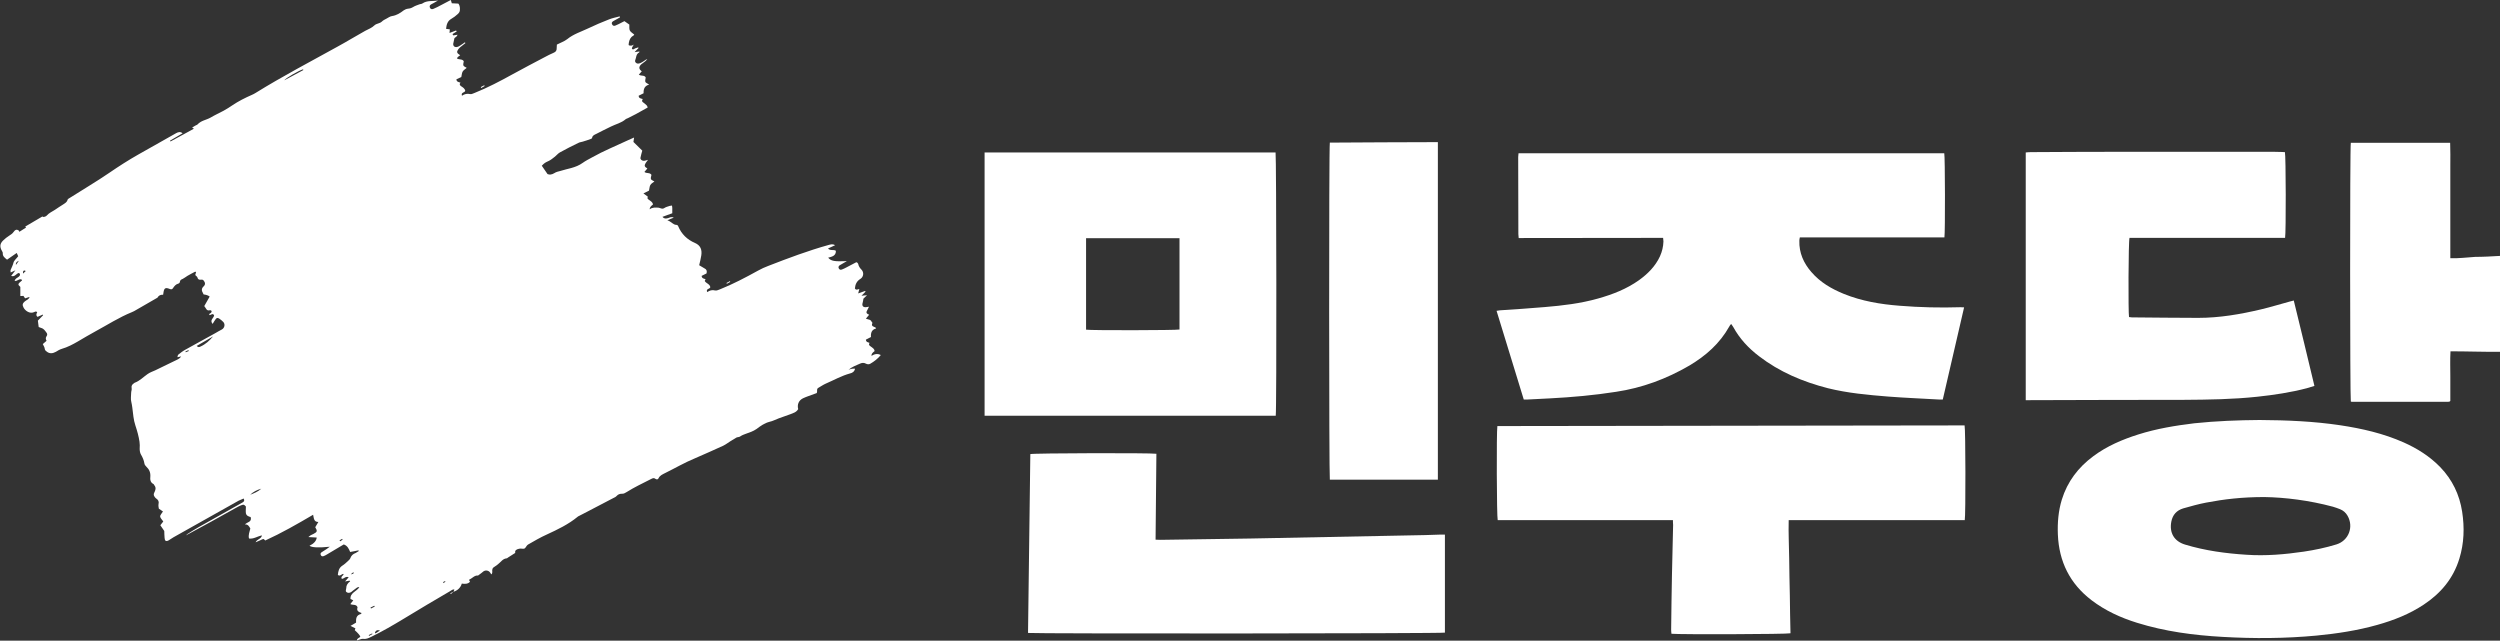
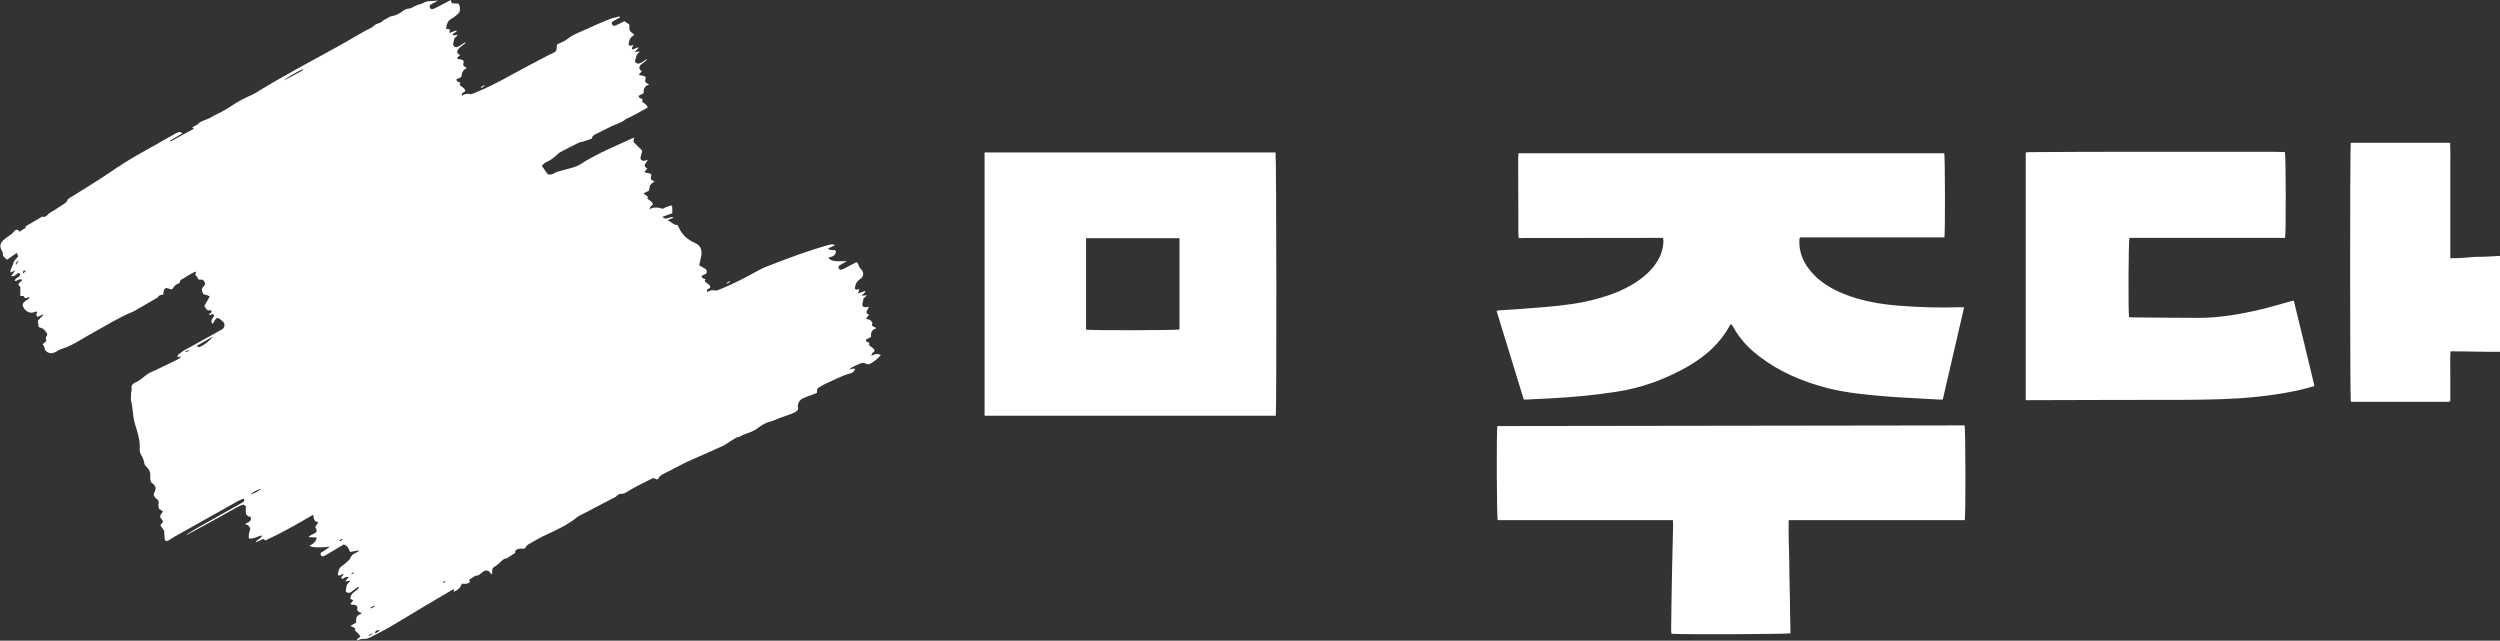
<svg xmlns="http://www.w3.org/2000/svg" version="1.1" id="_레이어_2" x="0px" y="0px" viewBox="0 0 1525 390.8" style="enable-background:new 0 0 1525 390.8;" xml:space="preserve">
  <rect x="0" y="0" width="1525" height="390.8" fill="#333333" stroke="none" />
  <style type="text/css">
	.st0{fill:#FFFFFF;}
</style>
  <g id="_레이어_2-2">
    <g id="_레이어_1-2">
      <g>
        <path class="st0" d="M276.6,361c0.2-0.4,0.4-0.8,0.6-1.4c-1-0.2-1.7,0.4-2.3,0.8c-9.5,5.6-19,11.1-28.4,16.9     c-6.6,4-13.3,7.9-20.3,11.3c-1.5,0.7-3,1.4-4.8,1.1c-0.7-0.1-1.5,0.3-2.3,0.5c-0.4,0.1-0.8,0.3-1.4,0.5c0.1-1.5,1.5-1.5,2.1-2.3     c-0.2-0.8-1.4-2.2-3.4-4c0.1-0.4,0.3-0.8,0.4-1.1c-0.9-0.5-1.8-0.9-3-1.5c1.4-0.8,2.3-1.4,3.4-2c-0.1-2.3,0-4.6,3.1-5.3     c0.1-0.2,0.1-0.4,0.2-0.6c-0.4-0.1-0.7-0.2-1.1-0.4c-1.4-0.6-1.8-1.6-1.3-3.1c-0.8-2-2.8-1.1-4.4-1.9c0.6-0.8,1.1-1.5,1.8-2.3     c-0.6-0.3-1.1-0.5-1.7-0.8c-0.3-3.9,3.8-4.6,5.4-7.2c-1.2-0.3-1.8,0.6-2.6,1.1c-0.8,0.5-1.5,1.2-2.3,1.8c-0.9,0.6-2,0.8-2.9,0.1     c-0.9-0.7-0.2-1.5-0.2-2.4c0-1.8,0.9-3.1,2.4-4.2c-0.1-0.1-0.2-0.3-0.4-0.4c-0.8,0.1-1.6,0.3-2.7,0.5c0.8-0.9,1.4-1.7,2.2-2.6     c-1.9-0.8-2.8,1-4.2,1c-0.9-1.5,1.1-1.9,1.1-3c-1.2-0.2-2.1,1.8-3.5,0.6c0.2-2.2,0.6-4.3,2.8-5.7c1.3-0.8,2.4-1.9,3.5-2.9     c0.5-0.5,1.1-1,1.3-1.6c0.6-1.7,1.7-2.6,3.3-3.2c0.6-0.3,1.2-0.7,1.8-1.1c-0.1-0.2-0.1-0.3-0.1-0.5c-1.6,0.3-3.2,0.7-5.1,1     c-0.8-1.9-1.6-3.8-3.9-4.6c-3.2,1.9-6.6,3.9-9.9,5.9c-0.8,0.5-1.5,0.9-2.3,1.2c-0.7,0.3-1.5,0.2-1.8-0.6     c-0.4-0.8-0.1-1.4,0.6-1.8c0.9-0.6,1.9-1.2,2.8-1.8c0.6-0.4,1.3-0.9,2.1-1.5c-6.9,0.7-11,0.5-12.4-0.6c2.7-1.3,4.2-3,4.4-5     c-1.5-0.1-3.1-0.2-5.1-0.3c0.8-0.6,1.1-0.9,1.4-1.1c0.6-0.3,1.1-0.5,1.7-0.8c2.4-1.2,2.5-1.8,1.1-4.1c0.6-1,1.2-2,1.9-3.2     c-2.8,0-2.7-2.2-3.2-4.4c-9.7,5.7-19.3,11.2-29.2,15.7c-0.5-0.4-0.9-1-1.1-0.9c-0.8,0.1-1.5,0.6-2.2,0.9     c-0.7,0.3-1.4,0.6-2.6,1.1c1-2.1,3.4-1.9,3.9-4.2c-2.8,0.5-5,2.3-7.9,1.9c-0.6-2.2,0.4-4.1,0.8-6.1c-0.7-1.2-1.3-2.6-3.3-2.5     c1.4-1.5,4.4-1.4,3.5-4.5c-1.2-0.3-2.6-0.8-2.9-2.3c-0.2-1.2,0-2.5,0-4.1c-1.2-1.3-1.3-1.4-3.1-0.7c-1,0.4-1.9,0.9-2.8,1.4     c-10.2,5.7-20.4,11.4-30.7,16.9c0.3-0.3,0.6-0.6,1-0.9c2.2-1.4,4.4-2.8,6.7-4.1c8.8-5,17.7-10,26.5-14.9c0.9-0.5,1.9-1,1-2.6     c-1,0.4-2,0.8-3,1.3c-13.2,7.4-26.5,14.9-39.7,22.3c-1,0.6-2,1.3-3,1.9c-1.6,0.9-2.4,0.4-2.5-1.4c-0.1-1.5-0.2-2.9-0.2-4.3     c-0.8-1.1-1.6-2.3-2.4-3.5c0.7-0.9,1.3-1.7,1.8-2.3c-0.7-1.1-1.8-2-1.9-3c-0.1-0.9,1-1.9,1.7-3.1c-0.7-0.5-1.4-0.9-2.5-1.7     c-0.1-0.6-0.4-1.8-0.2-2.8c0.4-1.6-0.2-2.6-1.4-3.4c-0.3-0.2-0.6-0.5-0.8-0.8c-0.7-0.9-1-1.7-0.4-2.8c0.7-1.4,1.3-2.9,0.1-4.4     c-0.2-0.2-0.3-0.6-0.5-0.8c-2-0.9-2.2-2.8-2-4.5c0.2-2.6-0.7-4.5-2.5-6.2c-0.5-0.5-1-1.1-1.1-1.8c-0.3-2-1.1-3.8-2.1-5.5     c-0.6-1-0.8-2.4-0.8-3.6c0.1-1.4,0.1-2.8-0.1-4.2c-0.5-3.4-1.4-6.6-2.5-9.9c-1.2-3.5-1.4-7.3-1.9-11c-0.2-1.2-0.3-2.3-0.6-3.4     c-0.5-1.7-0.1-3.7-0.1-5.6c0-0.9,0.5-1.9,0.3-2.8c-0.3-1.4,0.3-2.3,1.4-3c0.1-0.1,0.2-0.2,0.4-0.3c3.1-1.1,5.3-3.5,7.9-5.3     c1.4-1,3.1-1.6,4.7-2.3c4.6-2.2,9.2-4.5,13.8-6.7c0.8-0.4,1.4-0.9,2-1.8c-0.6,0.1-1.2,0.3-2.3,0.5c0.2-0.8,0.3-1.4,0.6-1.6     c1.3-1,2.6-2.1,4.1-2.9c6.1-3.4,12.2-6.7,18.3-10.1c1.4-0.8,2.7-1.6,4.1-2.3c1.7-0.9,2.2-3.2,0.9-4.6c-0.7-0.8-1.6-1.4-2.4-2     c-1.1-0.7-1.7-0.6-2.4,0.5c-0.6,0.8-1.1,1.7-1.7,2.7c-2-2.4,0.7-3.5,0.9-5.2c-0.8-1.7-1.9-0.1-2.9-0.2c-0.3-1,0.5-0.9,0.9-1.3     c0.3-0.2,0.5-0.8,0.5-1.1c0-0.2-0.6-0.6-0.9-0.6c-2.3,0.8-2.5-1.3-3.6-2.5c1.1-2,2.2-3.9,3.3-5.8c-0.9-0.7-2.1-1.1-3.7-1.3     c-0.1-0.2-0.2-0.5-0.4-0.8c-0.9-1.5-1-2.8,0.4-4.1c0.9-0.8,1.2-1.9,0.4-3c-0.4-0.7-0.9-1.3-1.9-1.1c-1.2,0.2-2-0.1-2.3-1.4     c-0.2-0.5-0.8-0.9-1.3-1.4c0.2-0.6,0.3-1.2,0.5-1.9c-0.3-0.1-0.6-0.2-0.7-0.1c-1.5,0.8-3.1,1.6-4.6,2.5c-1,0.6-1.8,1.3-2.8,1.8     c-1,0.4-1.7,0.8-1.8,1.9c0,0.4-0.5,0.9-0.9,1c-1.6,0.4-2.5,1.6-3.3,2.8c-0.5,0.8-1.1,0.8-1.9,0.5c-2.7-1.1-3.5-0.6-3.9,2.2     c-0.1,0.4-0.1,0.8-0.2,1.3c-1.5-0.1-2.7,0.4-3.4,1.7c-0.1,0.2-0.4,0.3-0.6,0.4c-4.6,2.6-9.1,5.3-13.7,7.9     c-0.4,0.2-0.8,0.4-1.3,0.6c-7.9,3.2-15,7.8-22.4,11.8c-3.6,1.9-7.1,4.1-10.6,6.1c-3.1,1.8-6.3,3.5-9.8,4.5     c-1.3,0.4-2.5,1.1-3.6,1.8c-2,1.1-3.9,1.3-5.7-0.2c-0.5-0.4-1-0.7-1.1-1.6c-0.1-1-0.7-1.9-1.2-2.9c0.8-0.7,1.5-1.3,2.3-2     c-0.5-0.9-0.7-1.8,0-2.8c0.6-0.8,0.5-1.6-0.2-2.4c-0.4-0.5-0.7-1-1.2-1.5c-0.3-0.4-0.8-0.6-1.2-0.9c-0.8-0.3-1.6-0.6-2.2-0.8     c-0.2-1.4-0.3-2.5-0.5-3.9c1-1,2.1-2.1,3.2-3.3l-0.2-0.4c-1.1,0.5-2.1,0.9-3.2,1.4c-1.1-0.9-0.7-1.9-0.2-2.8     c-0.6-0.8-1.2-0.4-1.9-0.1c-2.6,1.2-5.4-0.8-6.4-2.7c-0.9-1.7-0.7-2.6,0.7-3.8c0.6-0.5,1.2-0.8,1.8-1.2c0.4-0.3,0.7-0.7,1.1-1.1     l-0.2-0.4c-0.8,0.2-1.6,0.5-2.5,0.8c-0.3-0.5-0.6-1-1-1.5c-0.5,0-1,0.1-1.9,0.1V175c0.1,0.1-0.1-0.1-0.3-0.3     c-1.1-0.9-1.1-1.5-0.1-2.4c0.5-0.4,1-0.8,1.4-1.2c0,0,0-0.1,0-0.4c-1.6-1.2-2.8,1.1-4.5,0.6c0.4-1.3,1.5-1.8,2.4-2.4     c0.9-0.7,1.3-1.4,0.4-2.4c-1.8,0.1-2.5,2.7-4.9,1.8c0.8-1,1.5-2,2.6-3.4c-1.3,0.6-2,0.9-2.9,1.3c0-0.6-0.2-1.2,0-1.6     c0.6-1.4,1.3-2.7,1.7-4.3c0.3-1.4,1.8-2.5,2.9-4c-0.2-0.4-0.5-1.1-0.9-2c-2.1,1.4-3.9,2.7-5.9,4.1c-1.3-1.1-2.8-2-2.6-4.1     c0-0.4-0.4-1-0.6-1.4c-1.3-2.3-1.2-4.2,0.7-6.1c1.2-1.2,2.5-2.2,3.9-3.1c0.9-0.6,1.8-1.1,2.5-2.1c1-1.5,2-1.8,3.1-1.1     c0.2,0.1,0.3,0.5,0.5,0.9c1.3-0.8,2.7-1.7,4.1-2.6c-0.2-0.3-0.4-0.5-0.5-0.6c3.4-2,6.8-4,10.2-6c0.5-0.3,0.9,0.2,1,0.2     c0.7-0.2,1.5-0.4,1.9-0.9c1.4-1.6,3.3-2.4,5-3.5c1.7-1.2,3.5-2.3,5.2-3.4c1-0.7,2.2-1.3,2.5-2.7c0.1-0.5,0.9-0.9,1.4-1.2     c8-5.1,16.2-9.9,24.1-15.3c5.7-3.9,11.6-7.7,17.6-11.1c7.7-4.4,15.5-8.7,23.2-13.1c1.3-0.7,2.5-1,3.9,0.1c-2.6,1.5-5.2,3-7.7,4.5     c0.1,0.2,0.2,0.3,0.3,0.5c4.7-2.6,9.4-5.1,14.3-7.8c-0.4-0.3-0.7-0.4-1.1-0.7c0.7-0.4,1.3-0.8,2-1.2c0.5-0.3,1.1-0.4,1.4-0.8     c2.1-2.3,5.3-2.6,7.9-4.1c2.5-1.5,5.2-2.7,7.8-4.1c1.9-1,3.7-2.2,5.5-3.4c3.7-2.5,7.7-4.5,11.8-6.3c0.8-0.3,1.6-0.8,2.3-1.2     c16.3-10.1,33.3-19,50.1-28.3c5.7-3.1,11.2-6.5,16.8-9.6c1.9-1,4.1-1.8,5.7-3.4c1.2-1.1,3.1-1,4.4-2.2c0.8-0.8,1.8-1.3,2.8-1.8     c1.1-0.6,2.2-1.4,3.4-1.6c2.8-0.4,5-1.8,7.2-3.5c0.7-0.5,1.7-0.9,2.6-1c1.2-0.1,2.1-0.4,3.1-1c1.1-0.7,2.4-1.1,3.7-1.6     c0.7-0.3,1.5-0.2,2-0.6c2.9-2,6.3-1.2,9.5-1.8c-0.8,0.5-1.6,0.9-2.4,1.4c-0.5,0.3-1.1,0.6-1.7,0.9c-0.9,0.5-1.3,1.2-0.8,2.2     c0.4,0.8,1.2,1,2.1,0.6c0.8-0.4,1.6-0.7,2.4-1.1c2.7-1.4,5.4-2.8,8.2-4.3c0.2,0.8,0.4,1.4,0.6,2c1.5,0.1,2.8,0.1,4,0.2     c1.1,1.4,1,2.9,0.9,4.3c-0.1,0.8-0.7,1.6-1.3,2.1c-1.2,1.1-2.5,2.1-3.9,2.9c-2.3,1.3-2.9,3.4-3.2,6.1c0.8,0.1,1.6,0.2,2.3,0.3     c0,0.6-0.1,1.2-0.2,2.2c1.6-0.6,2.8-1,4-1.5c0.1,0.2,0.3,0.4,0.4,0.6c-0.9,0.5-1.7,1-2.6,1.6c0.2,0.2,0.3,0.5,0.5,0.8     c0.8-0.1,1.6-0.2,2.6-0.4c-0.3,1.2-1.4,1.5-1.9,2.1c-0.2,1-0.4,1.9-0.6,2.8c-0.5,1.6,0.4,2.8,2,2.6c0.8-0.1,1.5-0.5,2.1-0.9     c1-0.6,1.9-1.3,2.9-2c0.1,0.1,0.2,0.3,0.3,0.5c-0.8,0.6-1.6,1.2-2.4,1.9c-0.7,0.5-1.4,1.1-1.9,1.8c-1.2,1.7-1,2.4,1.1,3.7     c-0.5,0.3-0.9,0.6-1.2,0.9c-0.3,0.2-0.5,0.6-0.8,1c1.3,1,3.4,0.2,4.2,1.8c-0.1,0.9-0.5,1.9-0.2,2.6c0.3,0.6,1.3,0.9,2,1.4     c-0.9,0.8-2,1.4-2.5,2.3c-0.5,0.9-0.5,2.1-0.8,3.3c-0.9,0.4-1.9,0.9-3,1.4c0.1,1.5,1.3,1.7,2.5,2c-0.8,0.9-0.5,1.6,0.4,2.2     c1,0.7,2.2,1.3,2.5,2.8c-0.3,1.2-2.8,0.9-2,3c1.6-1.1,3.2-1.4,5-1c0.8,0.2,1.8-0.4,2.7-0.7c8-3.2,15.6-7.2,23.2-11.4     c6.5-3.6,13.1-7,19.7-10.5c1.7-0.9,3.4-1.8,5.1-2.5c1.6-0.6,2.2-1.6,2.1-3.3c0-0.5,0.1-1.1,0.1-1.8c2.1-1.1,4.5-1.9,6.3-3.3     c3.8-3.1,8.4-4.5,12.6-6.5c4.2-2,8.6-3.9,13-5.6c2-0.8,4.2-1.2,6.4-1.8c0.1,0.2,0.2,0.4,0.2,0.6c-1.4,0.8-2.7,1.5-4.1,2.3     c-0.8,0.5-1.2,1.1-0.7,2c0.4,0.8,1.1,1.1,2,0.7c0.7-0.3,1.3-0.6,2-0.9c1.1-0.6,2.3-1.2,3.5-1.8c1.1,0.7,2.1,1.4,3,2.1     c0.1,1.3-0.2,2.6,0.3,3.6c0.5,1,1.7,1.6,2.7,2.5c-0.1,0.2-0.3,0.5-0.6,0.7c-1.7,0.9-2.4,2.5-2.7,4.3c-0.1,0.5-0.2,1.4,0,1.5     c0.5,0.3,1.1,0.2,1.7,0.2c0.4,0,0.7-0.3,1.3-0.6c-0.2,0.4-0.3,0.5-0.4,0.7c-0.3,0.6-0.9,1.4-0.7,1.8c0.6,1,1.4,0,2-0.2     c0.6-0.2,1.2-0.4,1.8-0.6c0.1,0.1,0.1,0.3,0.2,0.4c-0.7,0.7-1.4,1.4-2.4,2.5c1.3-0.2,2.1-0.3,3-0.4c-0.1,0.3-0.1,0.5-0.2,0.6     c-2,1-1.7,3.1-2.4,4.7c-0.4,1,0.5,2.1,1.7,2.1c0.8,0,1.7-0.4,2.4-0.8c0.8-0.4,1.6-1.1,2.4-1.6c0.1-0.1,0.3-0.1,0.9-0.3     c-0.6,0.6-0.9,1-1.3,1.3c-0.8,0.7-1.7,1.2-2.5,1.9c-1.6,1.6-1.4,2.9,0.4,4.2c-0.6,0.6-1.1,1.3-1.8,2c1.3,1.1,3.4,0.1,4.2,1.8     c-0.1,0.9-0.5,1.9-0.2,2.7c0.3,0.6,1.3,0.9,2.3,1.6c-2.9,0.8-3.5,2.8-3.4,5.3c-1,0.5-2,1-3,1.5c0,1.6,1.3,1.7,2.5,2     c-0.7,1-0.5,1.7,0.4,2.2c0.7,0.5,1.4,1.1,2,1.7c0.3,0.3,0.4,0.7,0.6,1.3c-1.5,0.8-3,1.7-4.5,2.5c-0.9,0.5-1.8,1-2.7,1.5     c-1.6,0.8-3.2,1.7-4.9,2.5c-0.4,0.2-1,0.3-1.3,0.6c-2.6,2.3-6,3-9,4.5c-3,1.5-6,2.9-9,4.5c-1,0.5-2.3,0.9-2.5,2.4     c0,0.3-0.5,0.6-0.9,0.7c-1.6,0.6-3.1,1.1-4.8,1.6c-0.8,0.3-1.8,0.3-2.5,0.7c-3.9,1.9-7.8,3.8-11.5,5.9c-1.2,0.7-2.1,1.9-3.3,2.8     c-1,0.8-2.1,1.7-3.3,2.3c-2.5,1.2-2.5,1.1-4.4,3c1.1,1.6,2.1,3.1,3.5,5.1c1.2,0.5,2.6,0.4,4.2-0.6c1-0.7,2.4-1,3.6-1.3     c2.2-0.7,4.5-1.2,6.7-1.8c2.5-0.7,4.8-1.6,6.9-3.1c1.8-1.3,3.8-2.3,5.8-3.4c7.1-4,14.6-7,22-10.5c1.1-0.5,2.2-1,3.6-1.6     c-0.2,1.1-0.3,1.9-0.4,2.7c1.8,1.8,3.6,3.6,5.4,5.3c-0.4,1.4-0.8,2.8-1.1,4.3c-0.2,1,0.8,1.9,2,1.9c0.8,0,1.5-0.3,2.6-0.6     c-0.5,0.7-1,1.3-1.4,1.9c-1,1.7-0.8,2.3,1,3.4c-0.6,0.7-1.1,1.3-1.8,2.1c1.3,1.1,3.4,0.2,4.3,1.8c-0.1,0.8-0.6,1.8-0.3,2.6     c0.3,0.6,1.3,0.9,2.1,1.4c-0.9,0.7-2,1.3-2.5,2.2c-0.5,0.9-0.5,2.1-0.8,3.4c-0.9,0.4-1.9,1-3.4,1.7c1,0.8,1.8,1.4,2.7,2     c0,0.2-0.3,0.6-0.2,1c0.1,0.4,0.6,0.7,1,1c1,0.8,2.2,1.3,2.3,2.8c-1.4,1-2,1.9-2,2.9c1.7-1.3,3.5-1.1,5.4-1     c1.1,0.1,2.1,1.1,3.4,0.3c1-0.7,2.3-1,3.5-1.4c0.4-0.1,0.8-0.1,1.3-0.2c0.1,0.6,0.2,1,0.2,1.5c0,1,0,2.1,0,3.2     c-2.1,0.8-4,1.4-6,2.2c1,1.2,2,1.1,3.3,0.8c1.1-0.3,2.1-1.1,3.6-0.3c-1.3,0.5-2.4,0.9-3.9,1.6c2.4,0.7,3.4,2.8,5.6,2.8     c0.4,0,0.9,0.4,1,0.8c2,4.8,5.5,8.2,10.2,10.2c3.5,1.5,4.4,4.2,3.9,7.6c-0.3,2-0.8,3.9-1.3,6c1,0.6,2.1,1.3,3.2,1.9     c1.3,0.6,1.7,1.5,1.3,3.1c-0.9,0.5-2,1-3,1.5c0.1,1.6,1.4,1.7,2.4,2c-0.2,0.4-0.3,0.7-0.5,1.1c0.8,1.5,3.1,1.8,3.4,3.8     c-0.2,1.2-2.9,0.8-1.9,3c1.5-1,3-1.5,4.8-1c0.9,0.2,2-0.3,3-0.7c8-3.2,15.6-7.2,23.2-11.4c2-1.1,4.1-2.1,6.3-2.9     c12.1-4.7,24.3-9.3,36.9-12.8c1.2-0.3,2.4-0.7,3.8,0.2c-1.4,0.6-2.7,1.3-4.3,2c1.4,1.6,3.4,0.4,4.8,1.4c0.1,3.1-2.4,3.6-4.7,4.2     c1.8,2.1,3.7,2.4,11.4,2.1c-0.8,0.5-1.7,1-2.6,1.5c-0.6,0.3-1.1,0.6-1.7,1c-0.7,0.4-1,1.1-0.7,1.8c0.4,0.9,1.1,1.2,2,0.8     s1.8-0.7,2.6-1.2c2-1,4-2.1,5.9-3.1c0.1-0.1,0.3,0,0.6-0.1c0.2,0.3,0.7,0.6,0.8,1c0.3,1.5,1.1,2.6,2.1,3.6     c1.5,1.6,1.2,4.3-0.7,5.5c-2.3,1.4-3.2,3.4-3.4,5.9c0.8,1.2,1.7,0.5,2.7,0.3c-0.2,0.8-0.4,1.5-0.7,2.7c1.7-0.6,3-1.1,4.2-1.5     c0.1,0.1,0.2,0.3,0.3,0.4c-0.7,0.7-1.4,1.5-2.5,2.5c1.2-0.1,2-0.2,3.4-0.3c-1,1-1.7,1.6-2.2,2.1c-0.2,0.9-0.2,1.8-0.5,2.6     c-0.5,1.6,0.2,2.7,1.9,2.6c0.6,0,1.2-0.2,2-0.3c-0.5,1-1,1.9-1.4,2.8c-0.5,1.2,0.5,1.7,1.5,2.1c-0.7,0.8-1.3,1.5-2,2.4     c1.4,0.6,2.9,0.4,3.5,1.9c0.1,0.3,0.6,0.6,0.5,0.7c-1,2.1,0.7,2.2,1.9,2.8c0.1,0.1,0.2,0.3,0.3,0.6c-2.7,0.7-3.3,2.7-3.1,5.2     c-1.1,0.6-2.1,1.1-3.1,1.6c0.1,1.5,1.2,1.6,2.1,1.9c0,0.1,0.1,0.2,0.1,0.2c-0.7,1,0,1.6,0.8,2.1c1,0.8,2.2,1.3,2.3,2.8     c-1.4,1-2,1.9-1.9,2.9c1.8-1.1,3.6-1.6,5.7-0.5c-1.8,2.2-4,3.9-6.4,5.3c-0.9,0.5-1.8,0.4-2.8-0.1c-1.1-0.6-2.3-0.5-3.4,0     c-2.5,1.1-5,2-7.1,3.8c0.6-0.2,1.2-0.5,1.9-0.6c0.6-0.1,1.3-0.1,2.1-0.1c-0.4,1.9-1.7,2.6-3,2.9c-5.2,1.4-9.9,4.1-14.8,6.2     c-1.6,0.7-3,1.7-4.6,2.6c-1.3,0.7-0.4,2.1-1,3.2c-1.8,0.6-3.6,1.3-5.5,2c-1,0.4-1.9,0.7-2.9,1.2c-2.6,1.3-3.6,3.8-2.9,6.6     c-1.1,1.9-3,2.4-4.8,3.1c-2.3,0.9-4.7,1.6-7,2.5c-1.9,0.7-3.7,1.7-5.6,2.1c-3.1,0.8-5.5,2.5-8,4.4c-2,1.4-4.4,2.2-6.7,3     c-1.1,0.4-2.2,0.8-3.2,1.5c-0.6,0.5-1.6,0.4-2.3,0.7c-1.3,0.8-2.5,1.5-3.8,2.3c-0.6,0.4-1.2,0.8-1.8,1.2     c-0.8,0.5-1.6,1.1-2.5,1.5c-5.7,2.6-11.5,5.2-17.3,7.7c-6.3,2.6-12.1,6-18.2,9c-1.5,0.8-3.2,1.4-4,3.2c-0.4,0.8-1.2,0.8-1.9,0.3     c-1-0.8-1.7-0.3-2.6,0.1c-2.6,1.4-5.3,2.6-7.9,4c-2.3,1.2-4.7,2.5-6.9,3.9c-1,0.6-1.9,1.2-3,1.1c-1.2,0-2.3,0.3-3.2,1.3     c-0.5,0.6-1.3,1-2,1.3c-3.7,1.9-7.4,3.8-11.1,5.8c-3.3,1.7-6.6,3.5-10,5.2c-0.3,0.1-0.6,0.3-0.8,0.5c-5.6,4.6-12.1,7.7-18.6,10.7     c-4,1.8-7.8,4-11.6,6.2c-0.9,0.5-1.3,1.9-2.1,2.4c-0.8,0.4-2.1-0.1-3.1,0.1c-1.6,0.3-3,0.9-2.6,2.6c-1.6,1-3,1.9-4.4,2.8     c-0.3,0.2-0.5,0.5-0.8,0.5c-2.4,0.2-3.5,2.2-5.2,3.5c-0.6,0.5-1.2,1-1.9,1.4c-1.6,0.9-1.9,1.6-1.7,3.5c0,0.5-0.1,0.9-0.6,1.4     c-0.2-0.4-0.5-0.8-0.7-1.1c-1-1.5-3.2-1.7-4.5-0.4c-0.3,0.3-0.7,0.6-1,0.8c-0.6,0.4-1.1,0.8-1.9,1.4c-2.1-0.3-3.5,1.7-5.5,2.6     c0.2,0.5,0.4,0.8,0.6,1.2c-1.3,1.4-3.1,1.4-5,1.1C281,358.4,279.2,360.2,276.6,361L276.6,361L276.6,361L276.6,361z M120,211     c0.9,1.1,1.6,0.7,2.3,0.4c3.1-1.4,5.5-3.6,7.7-6.2C126.7,207.1,123.4,209,120,211z M185.1,42.7c-0.1-0.2-0.2-0.3-0.3-0.4     c-2.2,0.6-10.4,5.2-11.4,6.7L185.1,42.7L185.1,42.7L185.1,42.7z M152.6,301.8c2.4-0.9,4.8-1.9,6.8-3.7     C156.8,298.8,154.5,300,152.6,301.8z M11.5,159.1c-1.4,0.5-2,1.3-1.8,2.5C10.4,160.6,11,159.9,11.5,159.1z M228.7,385.9     c0.1,0.2,0.2,0.3,0.3,0.5c0.9-0.5,1.7-1.1,2.8-1.8C230.1,384.1,229.2,384.6,228.7,385.9z M15.6,165.5c-0.1-0.2-0.2-0.4-0.3-0.5     c-1.2-0.1-1.4,0.7-1.2,1.9C14.5,166.4,15,166,15.6,165.5L15.6,165.5L15.6,165.5z M207.1,329.6c0.1,0.2,0.3,0.4,0.4,0.6     c0.5-0.3,1-0.7,1.5-1c-0.1-0.2-0.2-0.3-0.3-0.5C208.2,329,207.7,329.3,207.1,329.6z M224.9,387.4c0.1,0.2,0.2,0.3,0.3,0.5     c0.6-0.4,1.3-0.7,2-1.1c-0.1-0.1-0.2-0.3-0.2-0.4C226.3,386.7,225.6,387,224.9,387.4z M228.6,370c-0.1-0.2-0.2-0.4-0.3-0.5     c-0.8,0.4-1.6,0.8-2.3,1.1c0.1,0.2,0.2,0.4,0.3,0.6L228.6,370z M115.2,214.1l-0.3-0.5c-0.6,0.3-1.2,0.6-1.8,0.8l0.2,0.5     C114,214.6,114.6,214.4,115.2,214.1L115.2,214.1L115.2,214.1z M271.7,354.9c0-0.1-0.1-0.2-0.1-0.3c-0.3,0-0.6,0-0.8,0.1     c-0.2,0.2-0.4,0.5-0.5,0.8l0.3,0.2C270.9,355.4,271.3,355.1,271.7,354.9L271.7,354.9L271.7,354.9z M215.9,349.5     c-0.1-0.1-0.1-0.2-0.1-0.3c-0.3,0.1-0.5,0.1-0.8,0.2c-0.2,0.1-0.4,0.4-1,1c0.8-0.2,1.1-0.3,1.3-0.4     C215.5,349.9,215.7,349.7,215.9,349.5L215.9,349.5L215.9,349.5z" />
        <path class="st0" d="M912.9,189.6c0.9-0.1,1.4-0.2,2-0.3c9.2-0.6,18.3-1.2,27.5-2c10.9-0.9,21.8-2.2,32.4-5.2     c8.9-2.5,17.4-5.8,25-11.2c5.4-3.9,10-8.5,12.8-14.6c1.3-2.9,2-5.9,2.1-9c0-0.6-0.1-1.2-0.2-2.2c-29.3,0-58.6,0.1-88.1,0.1     c-0.1-0.9-0.2-1.7-0.2-2.4c0-15.7-0.1-31.3-0.1-47c0-0.7,0.1-1.4,0.2-2.3H1186c0.5,1.8,0.6,48.4,0.1,51.3h-88.2     c-0.2,0.9-0.3,1.5-0.3,2.1c-0.2,7.3,2.6,13.6,7.3,19c5.4,6.3,12.3,10.3,19.9,13.4c10.9,4.4,22.3,6.3,33.9,7.2     c12.4,1,24.8,1.3,37.2,0.9c0.6,0,1.2,0.1,2.2,0.1c-4.3,18.8-8.7,37.4-13,56.2c-0.9,0-1.6,0-2.4,0c-10.3-0.6-20.6-1-30.9-1.8     c-12.4-1-24.7-2.1-36.8-5.1c-15.2-3.9-29.5-9.9-42.1-19.6c-6.4-4.9-11.7-10.6-15.6-17.7c-0.3-0.6-0.8-1.1-1.3-1.9     c-0.5,0.6-0.9,1-1.1,1.5c-5.8,10.4-14.3,17.9-24.4,23.9c-13.9,8.1-28.7,13.6-44.7,16c-13.4,2.1-26.8,3.3-40.3,4     c-4.5,0.2-9.1,0.5-13.7,0.7c-0.7,0-1.4,0-2.3,0C923.9,225.6,918.4,207.7,912.9,189.6L912.9,189.6L912.9,189.6z" />
        <path class="st0" d="M778.2,253.6H600.6V93h177.5C778.6,94.7,778.8,250,778.2,253.6L778.2,253.6z M719.5,145.3h-57v55.8     c2.6,0.5,55.1,0.4,57-0.1V145.3L719.5,145.3z" />
-         <path class="st0" d="M1378.3,256.2c16.8,0.1,33.1,0.8,49.2,3.2c13.3,2,26.4,5,38.8,10.5c8.3,3.7,15.9,8.5,22.3,15.1     c7.3,7.6,11.7,16.7,13.3,27.1c1.5,9.7,1.2,19.3-1.7,28.7c-3.7,12.1-11.3,21.1-21.7,28c-8.7,5.8-18.4,9.6-28.4,12.4     c-12.1,3.4-24.5,5.3-37,6.5c-19.1,1.8-38.2,1.9-57.3,0.8c-17.7-1-35.2-3.3-52.2-8.6c-10-3.1-19.4-7.4-27.8-13.8     c-13.2-10.1-19.8-23.5-20.5-40c-0.3-7.2,0.3-14.4,2.4-21.3c3.4-11,10-19.7,19.2-26.5c8.3-6.2,17.7-10.2,27.5-13.3     c11.1-3.5,22.5-5.4,34.1-6.8C1351.9,256.8,1365.4,256.3,1378.3,256.2L1378.3,256.2L1378.3,256.2z M1381.3,303.2     c-13.6,0-24.6,1.3-35.6,3.4c-4.7,0.9-9.3,2.2-13.9,3.5c-4,1.2-6.5,3.9-7.3,8.1c-1.3,6.9,1.8,12,8.4,14     c12.2,3.7,24.8,5.4,37.5,6.2c11.7,0.8,23.3-0.2,34.9-1.9c6.7-1,13.4-2.4,19.9-4.4c7.5-2.3,10.7-10.7,6.8-17.5     c-1.1-1.9-2.6-3.2-4.6-4c-1.4-0.6-2.8-1-4.3-1.5C1408.6,305.2,1393.8,303.4,1381.3,303.2L1381.3,303.2L1381.3,303.2z" />
        <path class="st0" d="M1020.5,317.3H913.6c-0.6-1.8-0.8-54-0.2-57.4c95-0.1,190-0.3,285-0.4c0.6,2,0.7,55.2,0.1,57.8h-107.4     c-0.2,7.9,0.2,15.5,0.3,23.1c0.1,7.7,0.2,15.3,0.4,23c0.1,7.7,0.2,15.3,0.4,22.9c-1.9,0.6-67.7,0.8-72.6,0.3     c-0.1-0.8-0.2-1.6-0.2-2.4c0.1-11.3,0.3-22.5,0.5-33.8c0.2-10.1,0.5-20.1,0.7-30.2C1020.5,319.3,1020.5,318.5,1020.5,317.3     L1020.5,317.3L1020.5,317.3z" />
        <path class="st0" d="M1298.7,193.4c0.7,0.1,1.2,0.2,1.7,0.2c13.5,0.1,27,0.3,40.5,0.3c13,0,25.8-2.2,38.4-5.2     c5.9-1.4,11.7-3.2,17.6-4.8c0.7-0.2,1.4-0.3,2.3-0.6c4.2,17.4,8.5,34.6,12.6,52.1c-1.7,0.5-3.2,1-4.6,1.4     c-9.9,2.6-20,4.1-30.2,5.2c-14.9,1.6-29.8,1.8-44.8,1.9c-31.3,0-62.5,0.1-93.8,0.2h-2.7V93c1.1-0.1,2.1-0.2,3.1-0.2     c17.4-0.1,34.9-0.2,52.3-0.2c30.8,0,61.6,0,92.4,0c2.7,0,5.4,0,8.2,0.1c0.7,0,1.4,0.1,2.1,0.1c0.6,1.9,0.7,49.4,0.1,52.3h-94.9     C1298.3,147.3,1298.2,190.4,1298.7,193.4L1298.7,193.4L1298.7,193.4z" />
-         <path class="st0" d="M627.1,386.1c0.5-36.4,0.9-72.7,1.4-109.1c1.8-0.6,73.2-0.8,76.9-0.2c-0.2,17.3-0.3,34.7-0.5,52.4     c1.2,0,2.1,0.1,3,0.1c18.2-0.3,36.5-0.5,54.7-0.8c35.6-0.7,71.2-1.4,106.8-2.1c3.1-0.1,6.2-0.2,9.3-0.3c0.9,0,1.7,0,2.7,0v59.8     C879.7,386.5,630.7,386.6,627.1,386.1L627.1,386.1L627.1,386.1z" />
-         <path class="st0" d="M877.1,292.6h-65.9c-0.5-2-0.6-202.8,0-205.6c21.9-0.2,43.8-0.2,65.9-0.3V292.6L877.1,292.6z" />
        <path class="st0" d="M1525,156.1v58.5c-10,0.1-19.9-0.3-30.2-0.3c-0.3,5.3-0.1,10.4-0.1,15.4c0,5,0,10.1,0,14.9     c-0.2,0.2-0.3,0.3-0.4,0.3c-0.1,0.1-0.1,0.1-0.2,0.1c-0.5,0.1-0.9,0.1-1.4,0.1c-19.3,0-38.7,0-58.1,0c-0.2,0-0.4-0.1-0.6-0.2     c-0.5-1.9-0.6-155.4,0-157.8h60.6c0.2,4.7,0.1,9.4,0.1,14.1c0,4.6,0,9.3,0,13.9v42.4c5.2,0.2,10.2-0.5,15.2-0.8     C1514.8,156.7,1519.8,156.4,1525,156.1L1525,156.1L1525,156.1z" />
        <path class="st0" d="M293.3,53.1c0.7-0.4,1.4-0.7,2.1-1.1c0.1,0.2,0.1,0.3,0.2,0.5l-2.1,1.2C293.5,53.5,293.4,53.3,293.3,53.1z" />
        <path class="st0" d="M443.2,172.6c0.7-0.4,1.4-0.7,2-1.1c0.1,0.1,0.2,0.3,0.2,0.5c-0.7,0.4-1.4,0.7-2,1.1     C443.3,173,443.2,172.8,443.2,172.6L443.2,172.6L443.2,172.6z" />
-         <path class="st0" d="M276.6,361c-0.5,0.5-1.1,0.9-1.6,1.4c-0.1-0.2-0.2-0.3-0.3-0.5C275.3,361.5,276,361.3,276.6,361L276.6,361     L276.6,361L276.6,361z" />
      </g>
    </g>
  </g>
</svg>